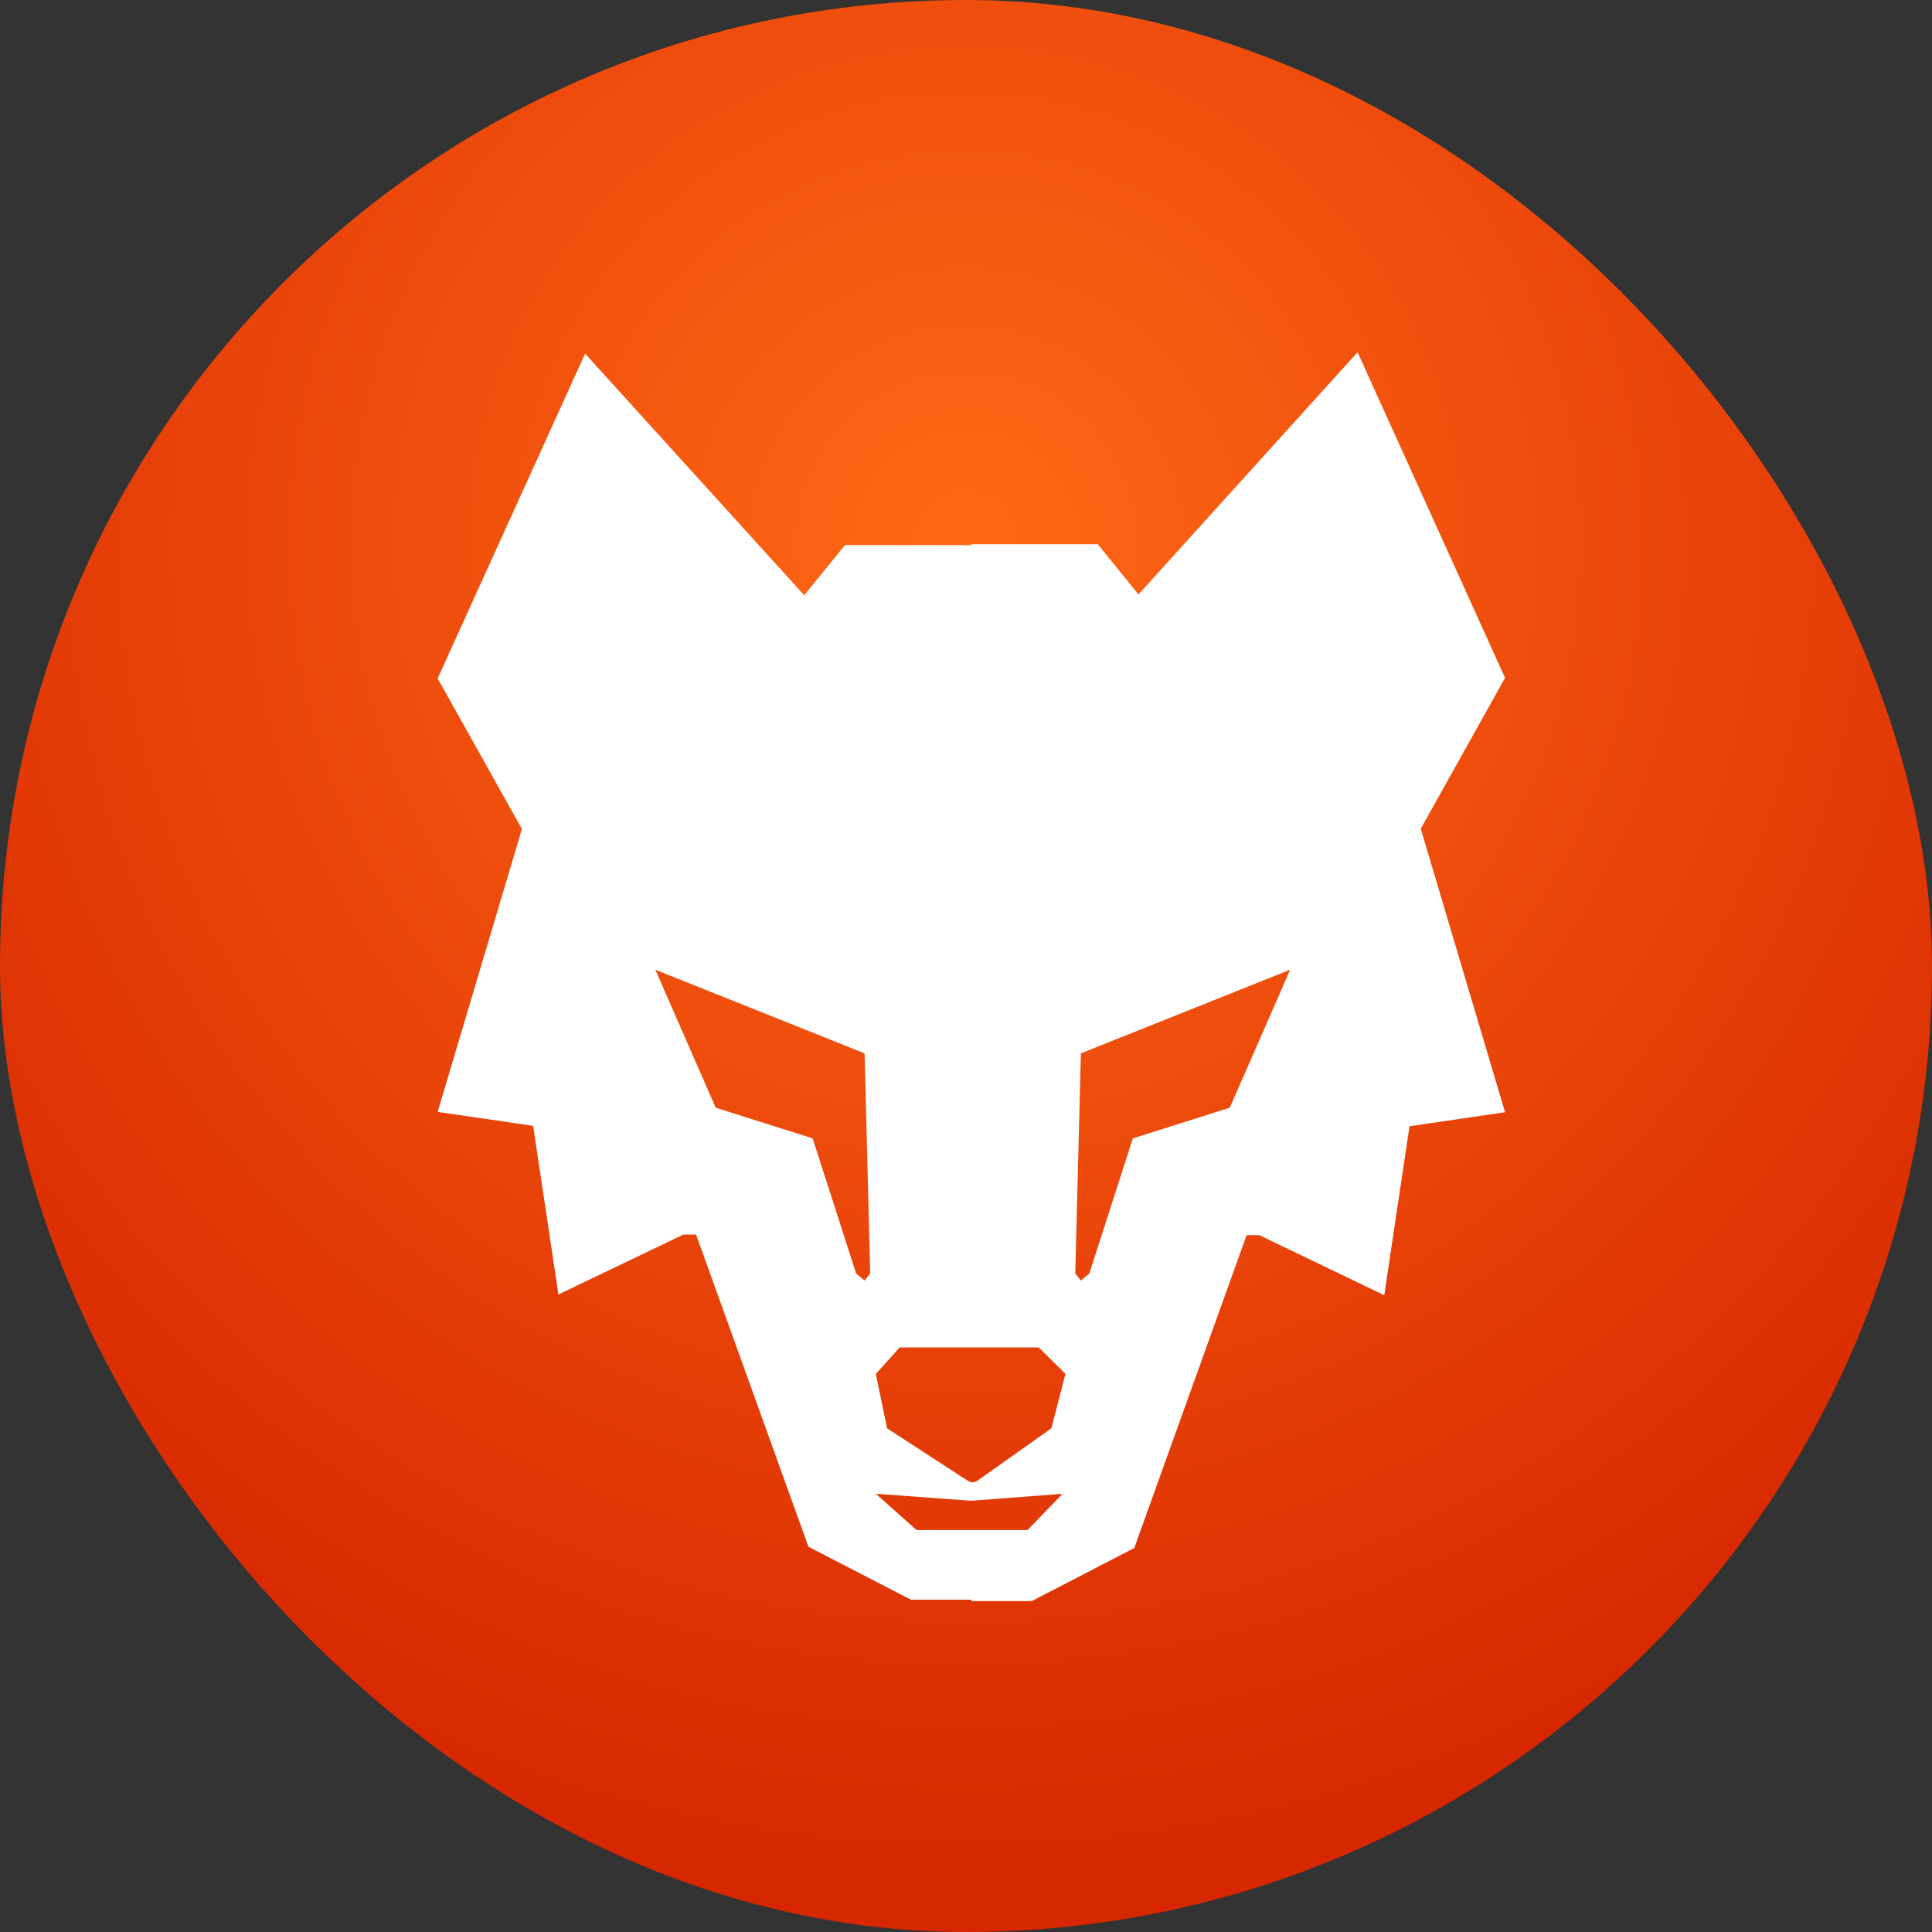
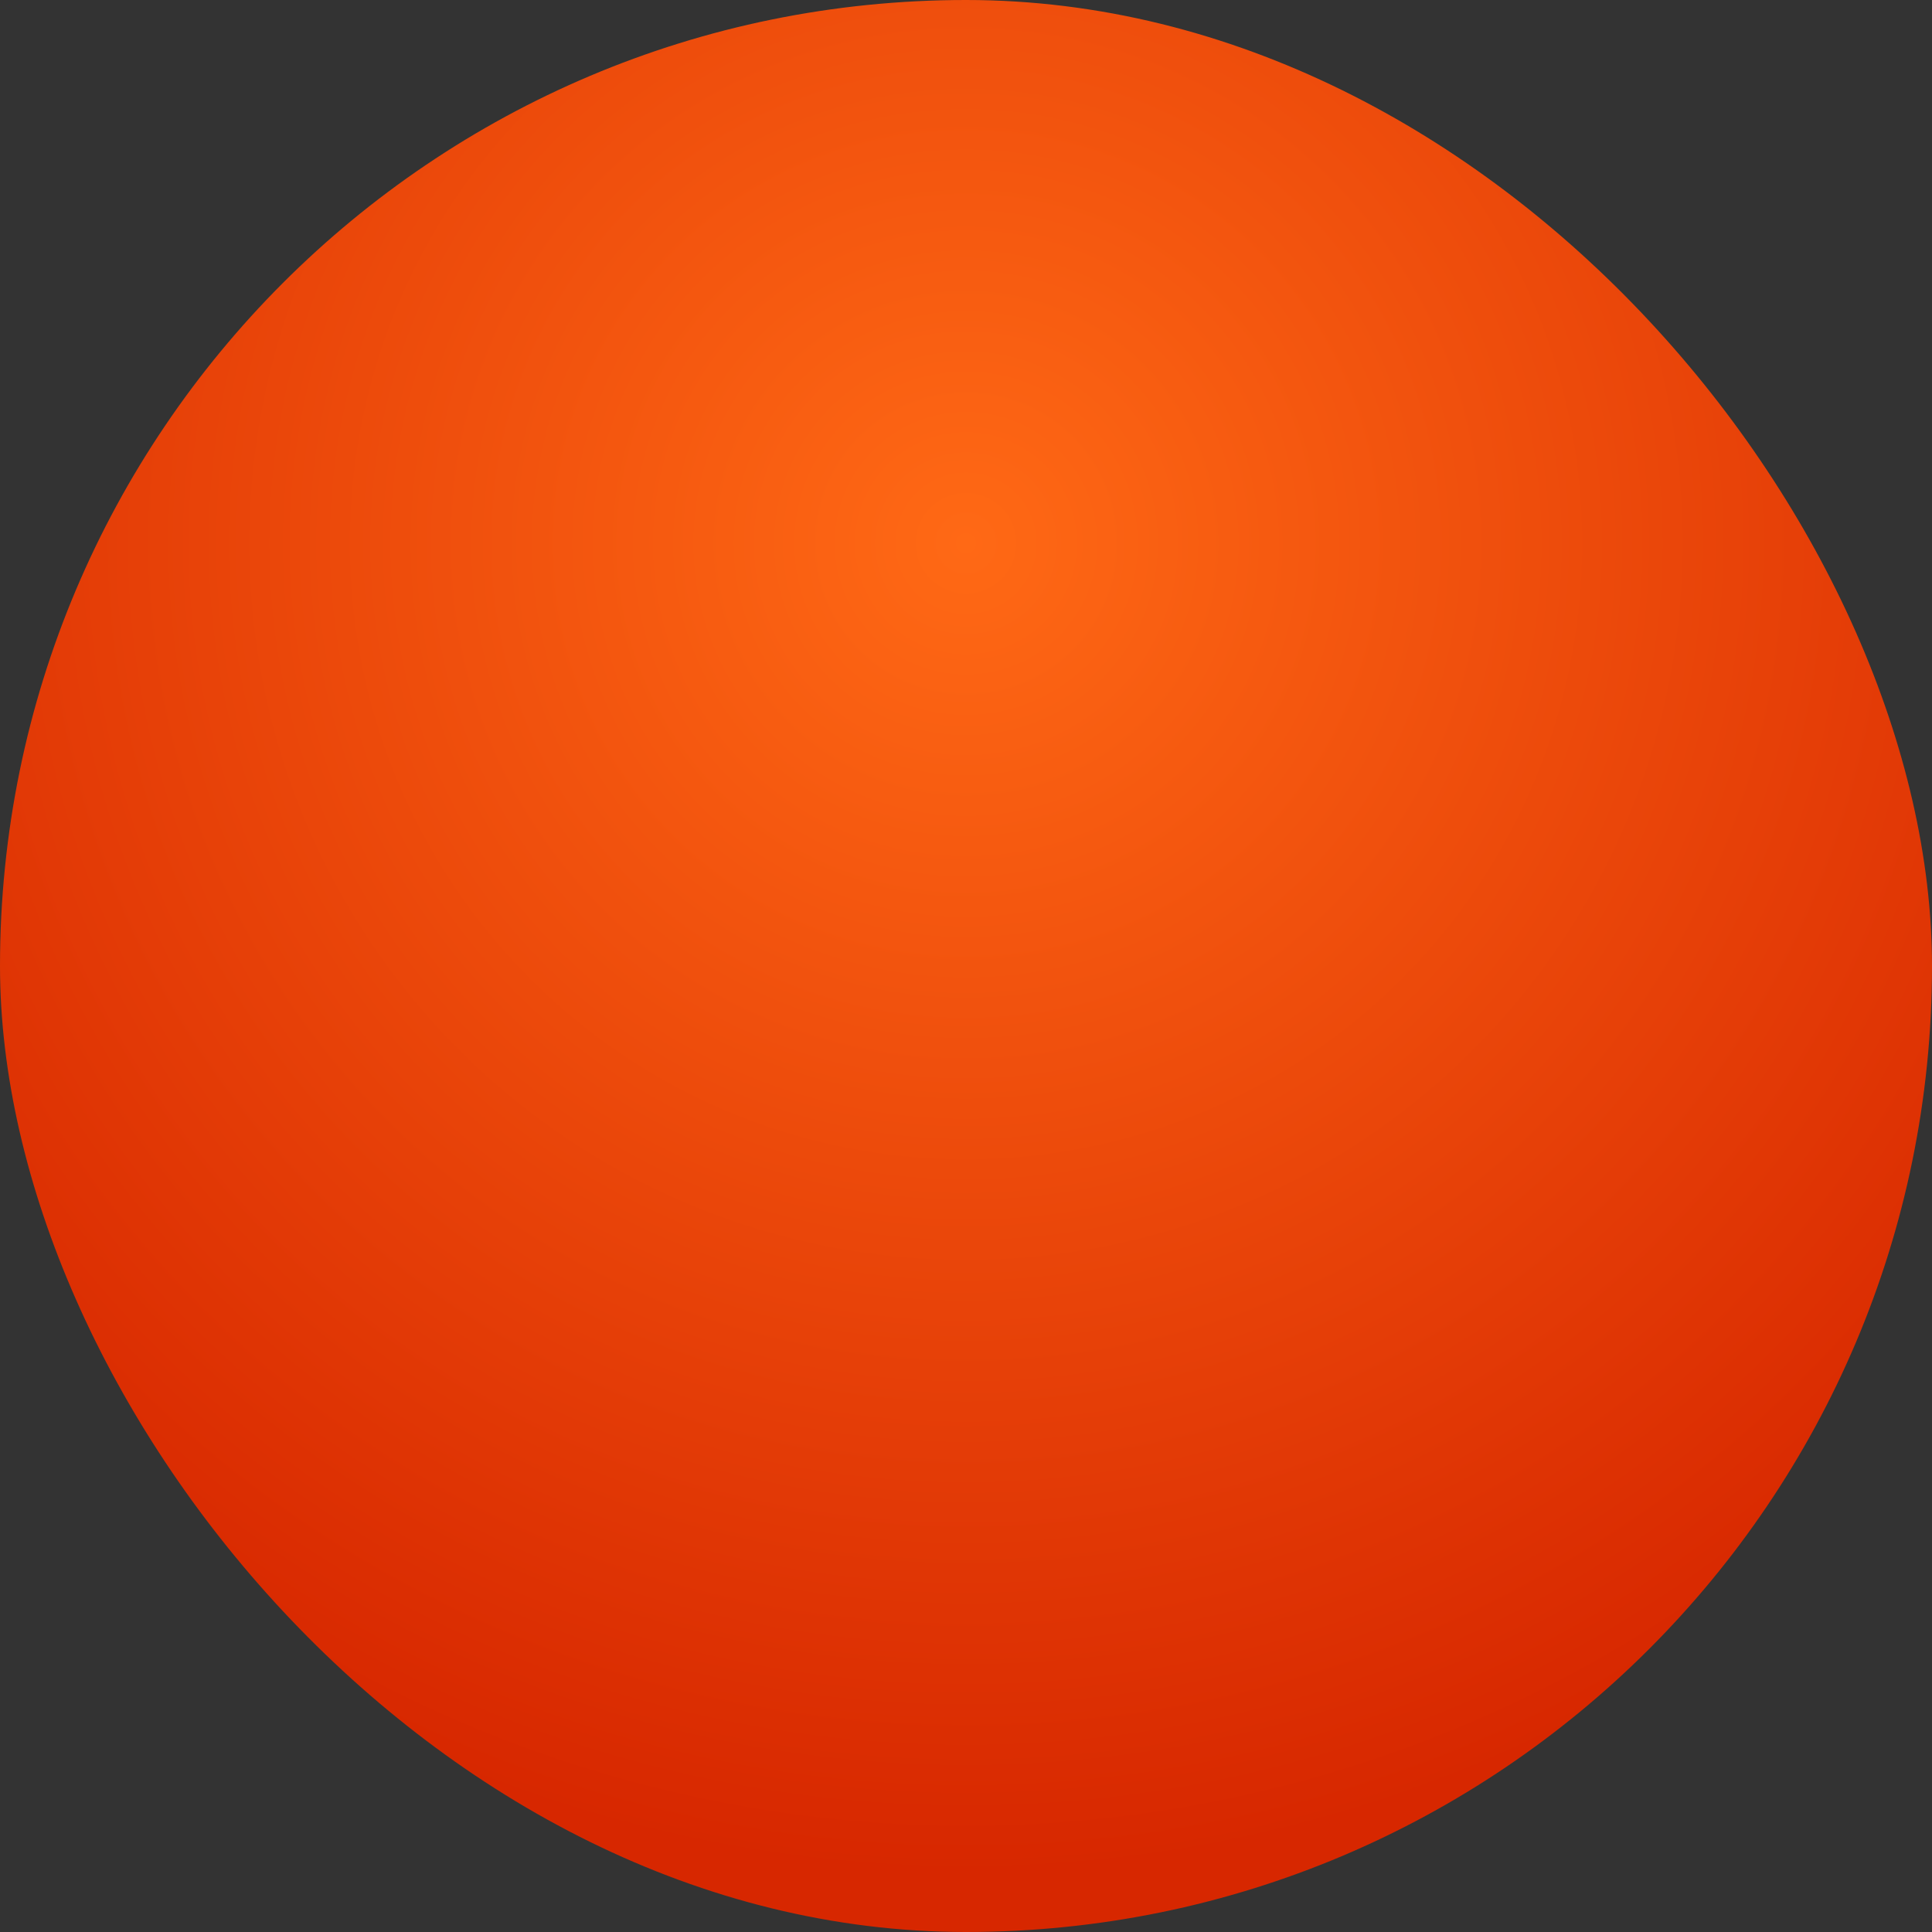
<svg xmlns="http://www.w3.org/2000/svg" width="86" height="86" viewBox="0 0 86 86" fill="none">
  <rect x="0" y="0" width="86" height="86" fill="#333333" stroke="none" />
  <rect width="86" height="86" rx="43" fill="url(#paint0_radial_62_1756)" />
-   <path fill-rule="evenodd" clip-rule="evenodd" d="M43.238 24.224H48.864L50.677 26.462L60.43 15.679L66.995 30.175L63.243 36.889L66.995 49.51L62.743 50.132L61.618 57.655L56.054 54.981H55.491L50.49 68.908L45.926 71.271H43.238V71.209H40.549L35.986 68.851L30.984 54.954H30.421L24.857 57.622L23.732 50.115L19.481 49.495L23.232 36.9L19.481 30.2L26.045 15.742L35.798 26.497L37.611 24.264H43.238V24.224ZM31.859 49.308L29.171 43.166L38.486 46.889L38.736 56.691L38.486 57.001L38.111 56.691L36.173 50.673L31.859 49.308ZM57.429 43.166L54.741 49.308L50.427 50.673L48.489 56.691L48.114 57.001L47.864 56.691L48.114 46.889L57.429 43.166ZM40.049 59.979L38.986 61.158L39.486 63.578L43.085 65.919C43.215 66.004 43.383 66 43.509 65.911L46.801 63.578L47.426 61.158L46.238 59.979H40.049ZM38.986 66.493L43.238 66.804L47.301 66.493L45.738 68.107H40.799L38.986 66.493Z" fill="white" />
  <defs>
    <radialGradient id="paint0_radial_62_1756" cx="0" cy="0" r="1" gradientUnits="userSpaceOnUse" gradientTransform="translate(43 24) rotate(90) scale(59.9)">
      <stop stop-color="#FF6915" />
      <stop offset="1" stop-color="#D72700" />
    </radialGradient>
  </defs>
</svg>